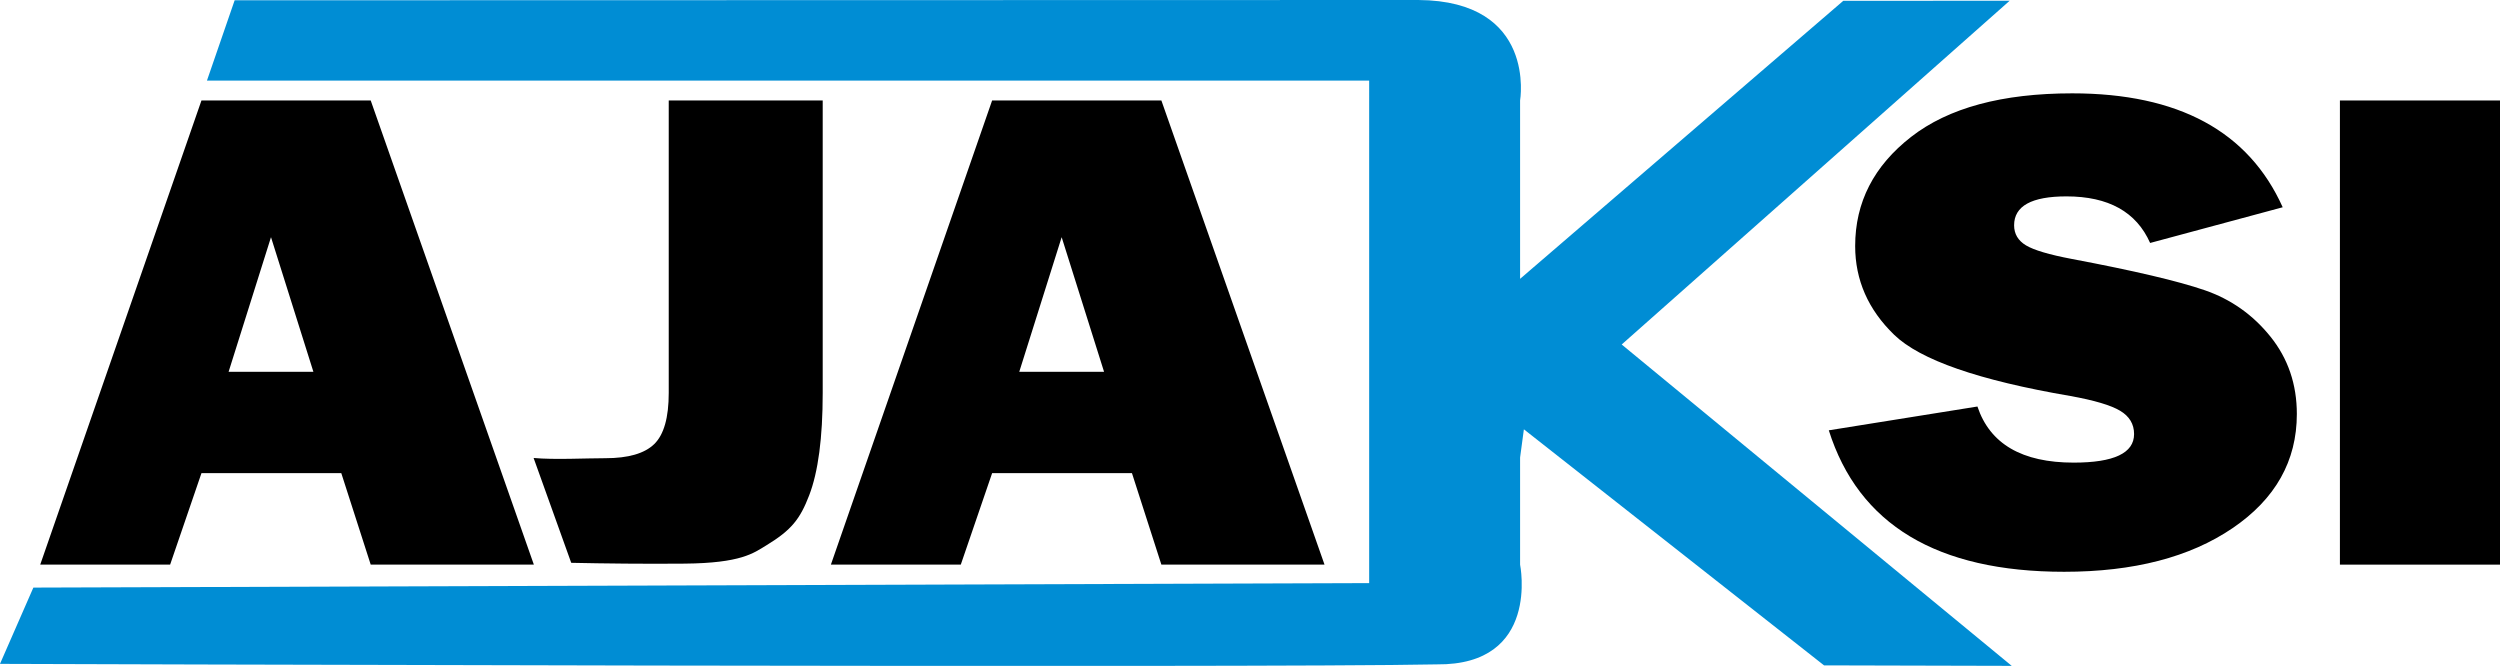
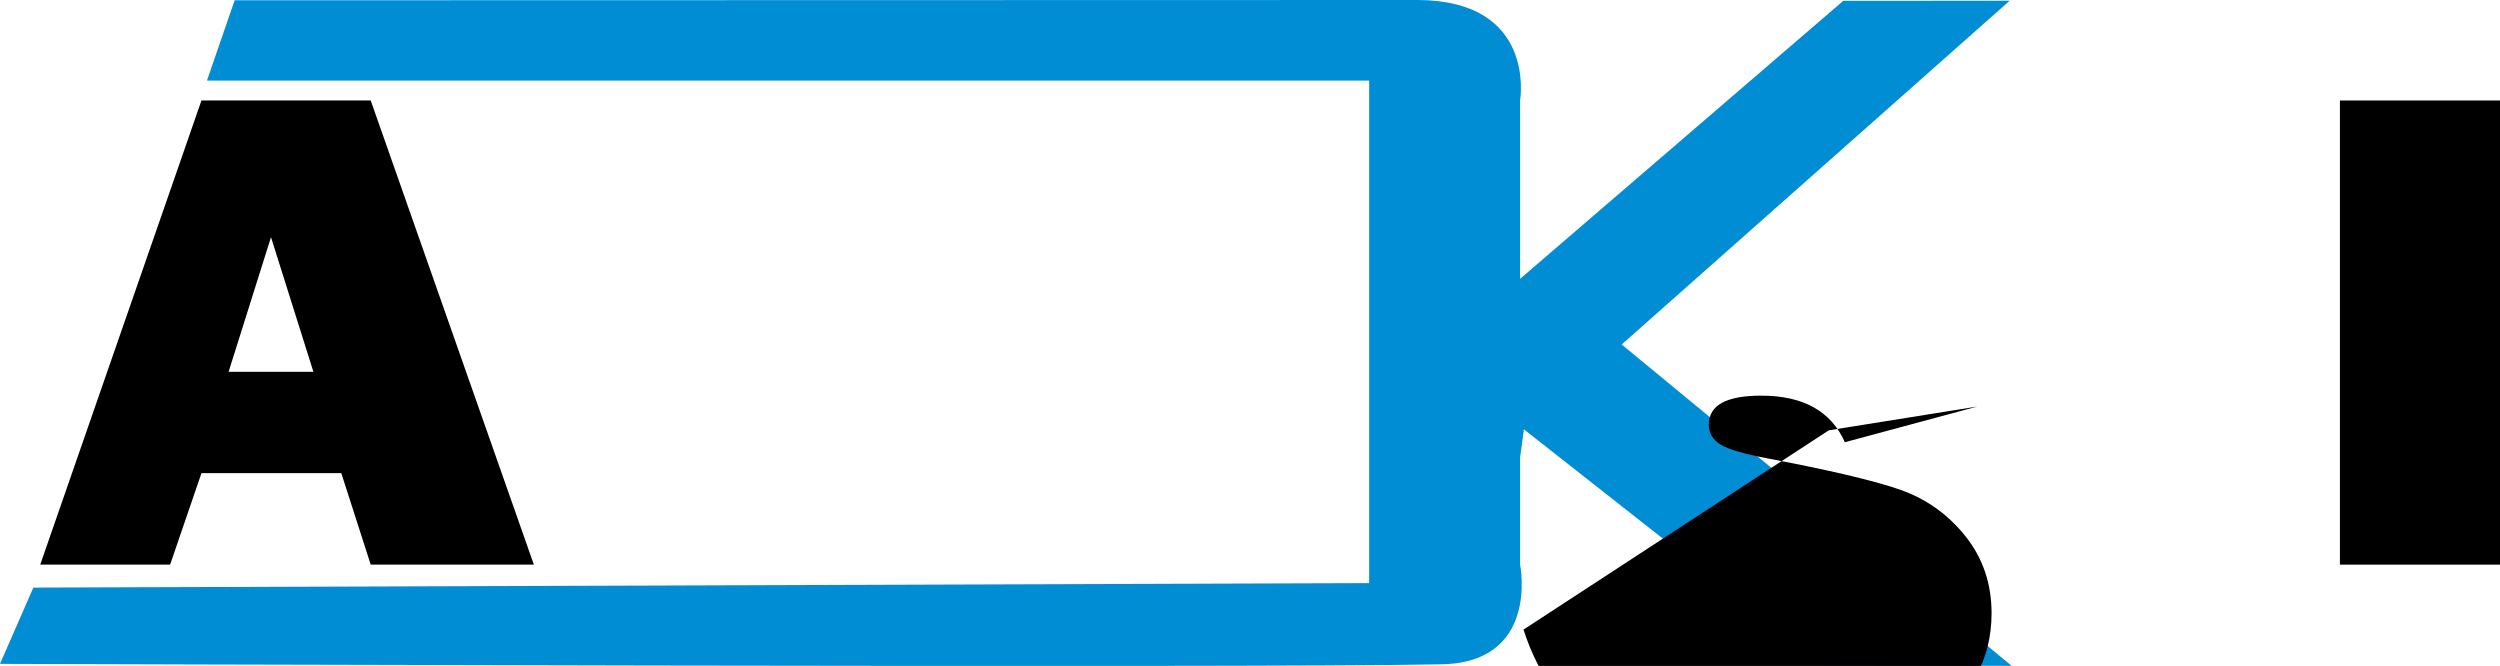
<svg xmlns="http://www.w3.org/2000/svg" xmlns:ns1="http://sodipodi.sourceforge.net/DTD/sodipodi-0.dtd" xmlns:ns2="http://www.inkscape.org/namespaces/inkscape" version="1.1" width="214.267mm" height="57.075mm" id="svg1901" ns1:docname="logo.svg" ns2:version="0.92.4 (5da689c313, 2019-01-14)">
  <ns1:namedview pagecolor="#ffffff" bordercolor="#666666" borderopacity="1" objecttolerance="10" gridtolerance="10" guidetolerance="10" ns2:pageopacity="0" ns2:pageshadow="2" ns2:window-width="2736" ns2:window-height="1699" id="namedview2416" showgrid="false" fit-margin-top="0" fit-margin-left="0" fit-margin-right="0" fit-margin-bottom="0" ns2:zoom="0.84096521" ns2:cx="688.17098" ns2:cy="-152.6924" ns2:window-x="-13" ns2:window-y="-13" ns2:window-maximized="1" ns2:current-layer="svg1901" />
  <defs id="defs1903" />
  <g id="layer1" transform="translate(38.227,-374.417)">
    <path d="m 81.86,557.318 -9.53,-29.63 h -45.298 l -10.149,29.63 h -42.08 l 52.229,-150.352 h 54.828 l 52.847,150.352 z m -46.04,-62.454 h 27.476 l -13.738,-43.619 z" id="path2987-7-2" style="font-style:normal;font-variant:normal;font-weight:normal;font-stretch:normal;font-size:103.273px;line-height:125%;font-family:'Franklin Gothic Heavy';-inkscape-font-specification:'Franklin Gothic Heavy';letter-spacing:0px;word-spacing:0px;fill:#000000;fill-opacity:1;stroke:none" ns2:connector-curvature="0" />
-     <path d="m 228.274,406.966 v 94.727 c -8e-5,14.54 -1.465,25.609 -4.394,33.21 -2.929,7.6 -5.672,11.188 -13.867,16.169 -4.19,2.547 -8.167,5.748 -26.48,5.921 -12.788,0.12 -26.165,-0.035 -36.722,-0.265 l -12.186,-33.958 c 6.773,0.617 16.956,0.073 23.227,0.073 7.426,5e-5 12.706,-1.524 15.842,-4.571 3.135,-3.047 4.703,-8.573 4.703,-16.577 v -94.727 z" id="path2989-4-4" style="font-style:normal;font-variant:normal;font-weight:normal;font-stretch:normal;font-size:103.273px;line-height:125%;font-family:'Franklin Gothic Heavy';-inkscape-font-specification:'Franklin Gothic Heavy';letter-spacing:0px;word-spacing:0px;fill:#000000;fill-opacity:1;stroke:none" ns2:connector-curvature="0" />
-     <path d="m 337.98,557.318 -9.53,-29.63 h -45.298 l -10.149,29.63 h -42.08 l 52.229,-150.352 h 54.828 l 52.847,150.352 z m -46.04,-62.454 h 27.476 l -13.738,-43.619 z" id="path2991-0-5" style="font-style:normal;font-variant:normal;font-weight:normal;font-stretch:normal;font-size:103.273px;line-height:125%;font-family:'Franklin Gothic Heavy';-inkscape-font-specification:'Franklin Gothic Heavy';letter-spacing:0px;word-spacing:0px;fill:#000000;fill-opacity:1;stroke:none" ns2:connector-curvature="0" />
    <path d="m 613.436,590.109 -60.796,-0.16 -97.233,-76.464 -1.229,9.136 v 34.697 c 0,0 6.653,32.662 -26.981,32.311 -57.468,1.228 -465.424,-0.164 -465.424,-0.164 l 10.809,-24.708 432.709,-1.453 V 400.518 H 28.812 l 8.973,-26.008 383.395,-0.093 c 38.51,0.241 32.998,32.549 32.998,32.549 v 57.776 l 104.686,-90.056 53.917,-0.039 -125.69,111.363 z" id="path2993-9-5" style="font-style:normal;font-variant:normal;font-weight:normal;font-stretch:normal;font-size:103.273px;line-height:125%;font-family:'Franklin Gothic Heavy';-inkscape-font-specification:'Franklin Gothic Heavy';letter-spacing:0px;word-spacing:0px;fill:#008dd4;fill-opacity:1;stroke:none" ns2:connector-curvature="0" />
-     <path d="m 554.18,513.809 48.144,-7.71 c 4.043,12.116 14.439,18.174 31.189,18.174 13.036,5e-5 19.555,-3.084 19.555,-9.252 -1.1e-4,-3.231 -1.506,-5.746 -4.517,-7.545 -3.012,-1.799 -8.395,-3.396 -16.151,-4.791 -29.621,-5.067 -48.639,-11.676 -57.055,-19.827 -8.416,-8.151 -12.624,-17.734 -12.624,-28.749 -2e-5,-14.172 6.044,-25.958 18.131,-35.358 12.088,-9.399 29.477,-14.099 52.167,-14.099 34.406,1.4e-4 57.138,12.3 68.194,36.9 l -42.946,11.566 c -4.456,-10.06 -13.49,-15.09 -27.104,-15.09 -11.304,1.1e-4 -16.956,3.121 -16.956,9.363 -8e-5,2.791 1.279,4.957 3.837,6.499 2.558,1.542 7.508,3.011 14.852,4.406 20.215,3.819 34.571,7.196 43.07,10.134 8.498,2.937 15.594,7.949 21.287,15.035 5.693,7.086 8.54,15.439 8.54,25.059 -1.6e-4,15.2 -6.931,27.519 -20.792,36.955 -13.862,9.436 -32.055,14.154 -54.58,14.154 -41.172,0 -66.585,-15.274 -76.239,-45.822 z" id="path2995-4-1" style="font-style:normal;font-variant:normal;font-weight:normal;font-stretch:normal;font-size:103.273px;line-height:125%;font-family:'Franklin Gothic Heavy';-inkscape-font-specification:'Franklin Gothic Heavy';letter-spacing:0px;word-spacing:0px;fill:#000000;fill-opacity:1;stroke:none" ns2:connector-curvature="0" />
+     <path d="m 554.18,513.809 48.144,-7.71 l -42.946,11.566 c -4.456,-10.06 -13.49,-15.09 -27.104,-15.09 -11.304,1.1e-4 -16.956,3.121 -16.956,9.363 -8e-5,2.791 1.279,4.957 3.837,6.499 2.558,1.542 7.508,3.011 14.852,4.406 20.215,3.819 34.571,7.196 43.07,10.134 8.498,2.937 15.594,7.949 21.287,15.035 5.693,7.086 8.54,15.439 8.54,25.059 -1.6e-4,15.2 -6.931,27.519 -20.792,36.955 -13.862,9.436 -32.055,14.154 -54.58,14.154 -41.172,0 -66.585,-15.274 -76.239,-45.822 z" id="path2995-4-1" style="font-style:normal;font-variant:normal;font-weight:normal;font-stretch:normal;font-size:103.273px;line-height:125%;font-family:'Franklin Gothic Heavy';-inkscape-font-specification:'Franklin Gothic Heavy';letter-spacing:0px;word-spacing:0px;fill:#000000;fill-opacity:1;stroke:none" ns2:connector-curvature="0" />
    <path d="M 771.601,406.966 V 557.318 H 719.744 V 406.966 Z" id="path2997-8-7" style="font-style:normal;font-variant:normal;font-weight:normal;font-stretch:normal;font-size:103.273px;line-height:125%;font-family:'Franklin Gothic Heavy';-inkscape-font-specification:'Franklin Gothic Heavy';letter-spacing:0px;word-spacing:0px;fill:#000000;fill-opacity:1;stroke:none" ns2:connector-curvature="0" />
  </g>
</svg>